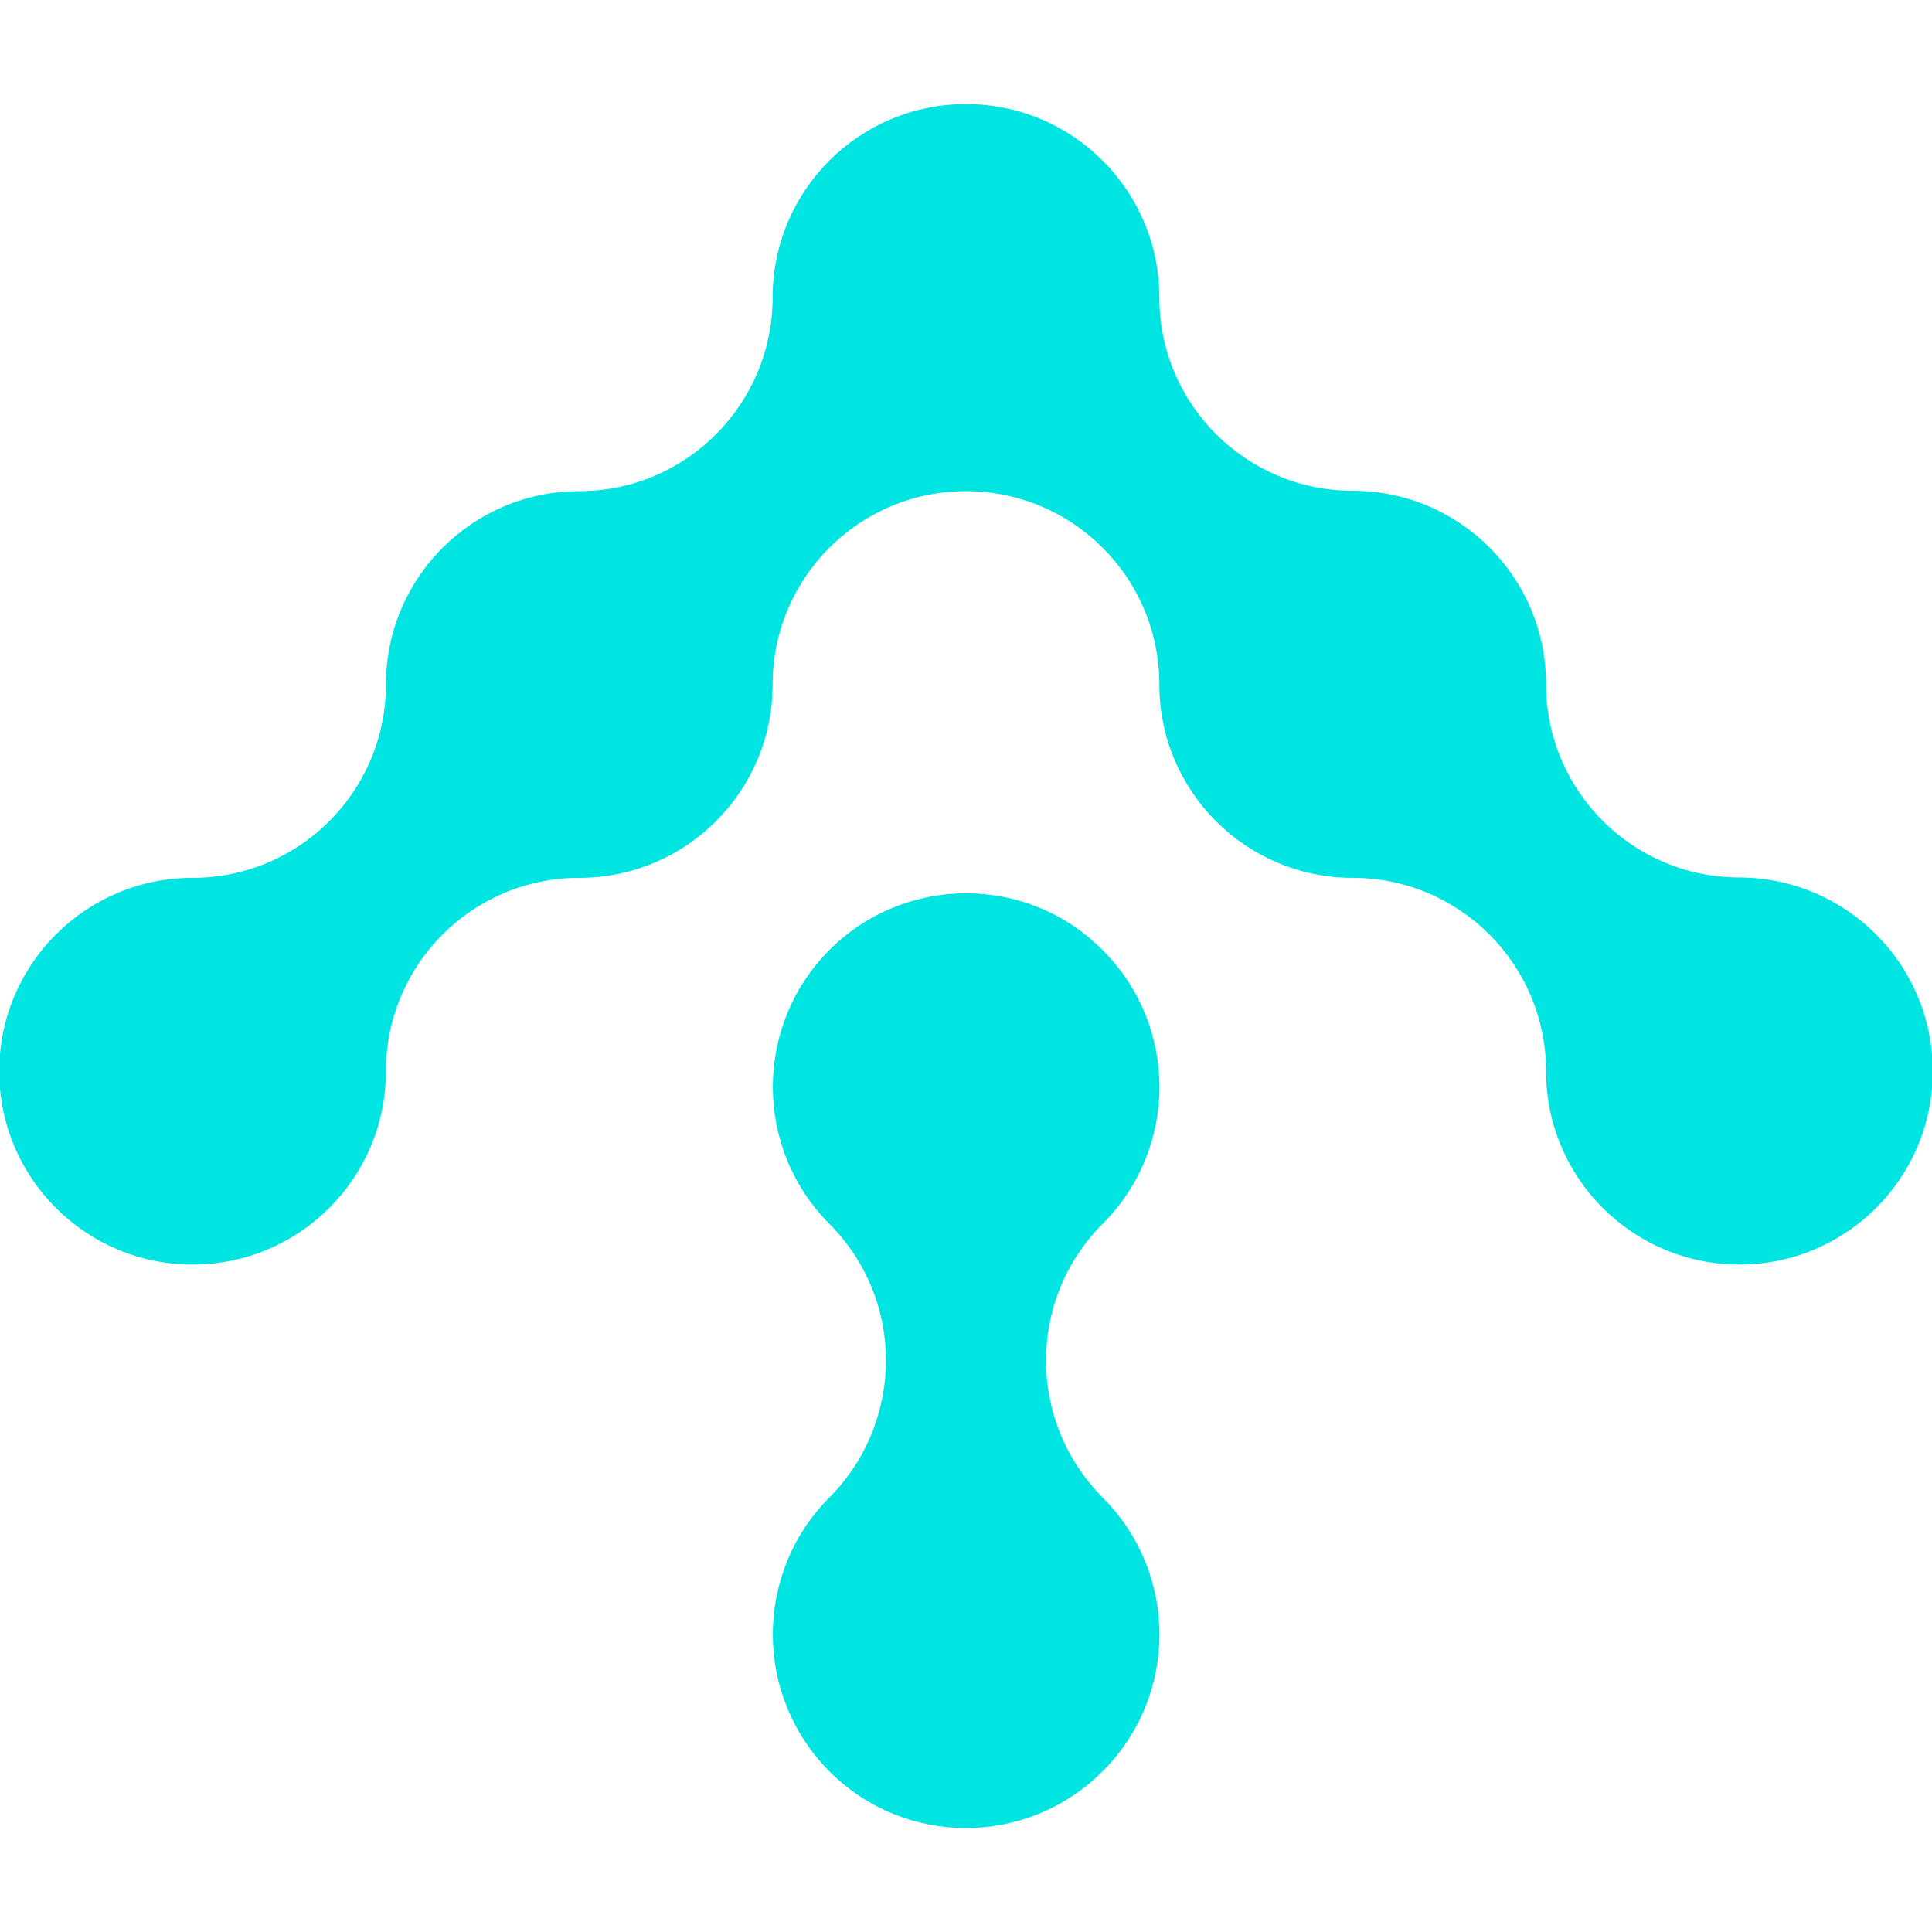
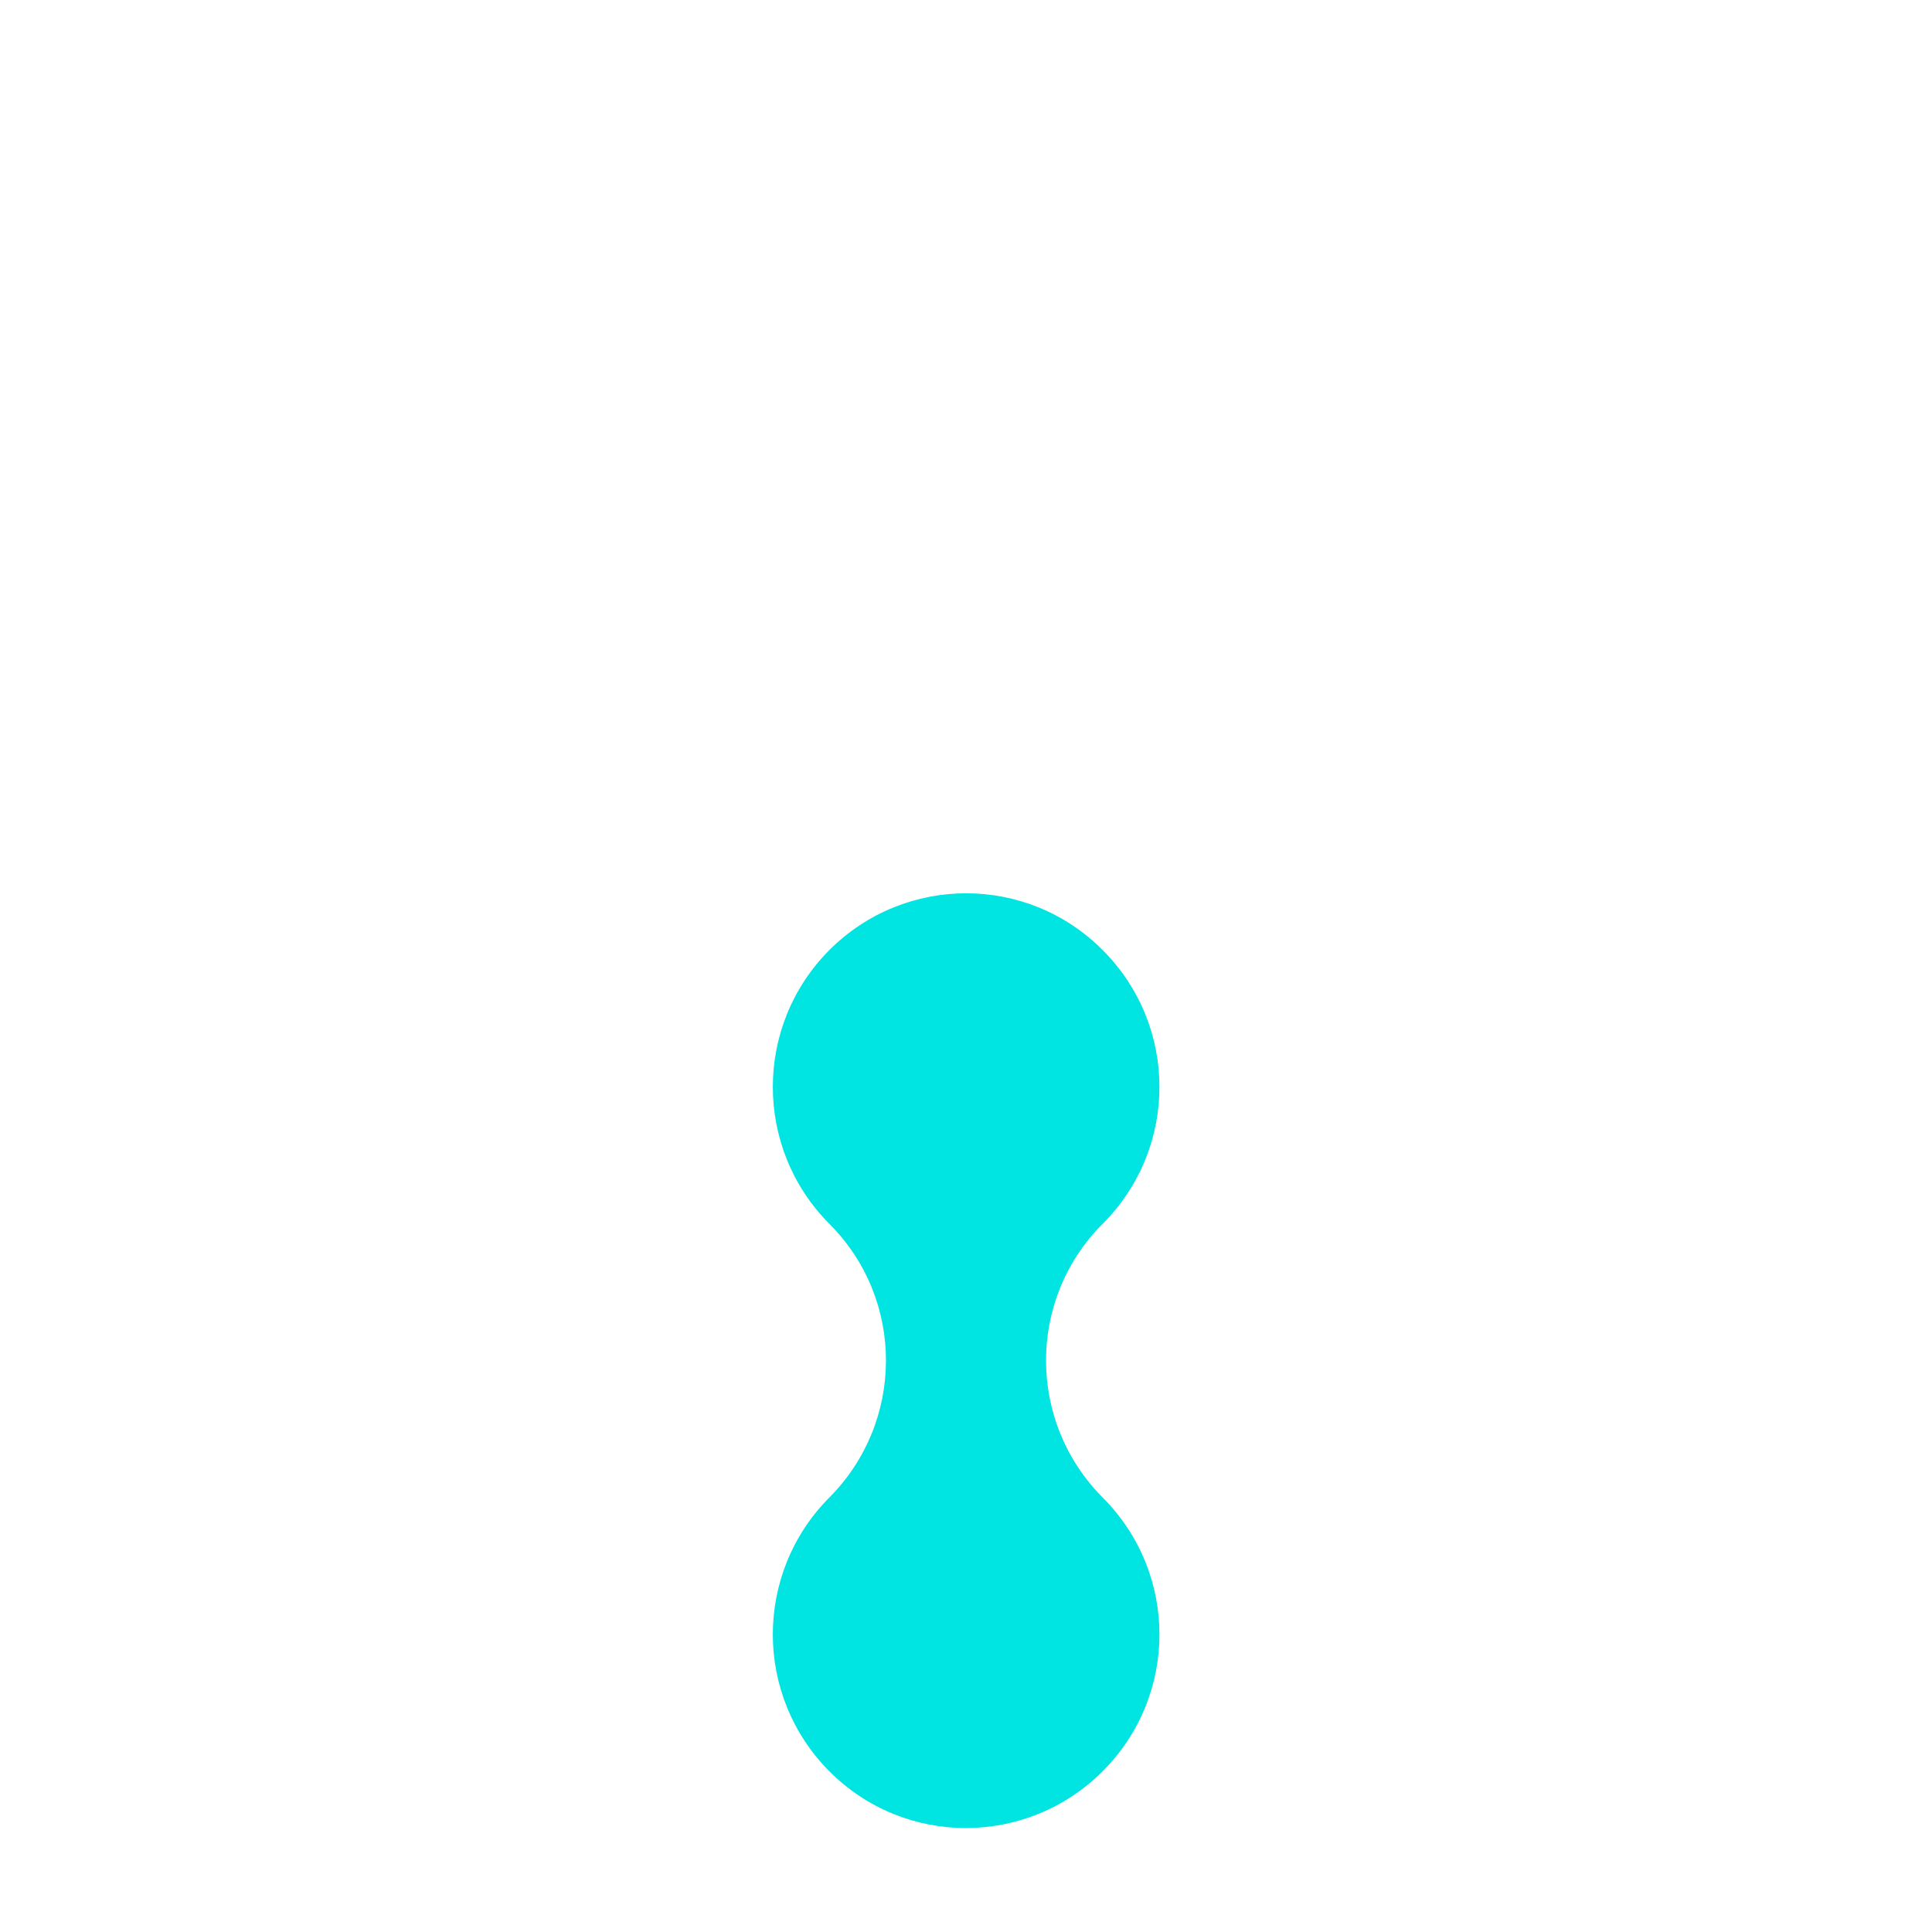
<svg xmlns="http://www.w3.org/2000/svg" version="1.1" id="Layer_1" x="0px" y="0px" viewBox="0 0 497.6 497.6" style="enable-background:new 0 0 497.6 497.6;" xml:space="preserve">
  <g>
    <path style="fill:#00E4E2;" d="M284,456.2c-19.5,19.5-51,19.5-70.4,0c-19.4-19.5-19.4-51,0-70.5c19.4-19.5,19.5-51,0-70.5 c-19.4-19.5-19.4-51,0-70.5c19.5-19.5,51-19.5,70.4,0c19.5,19.5,19.5,51,0,70.5c-19.5,19.5-19.4,51,0,70.5 C303.5,405.2,303.5,436.7,284,456.2L284,456.2z" />
-     <path style="fill:#00E4E2;" d="M497.8,275.9c0,27.5-22.3,49.8-49.8,49.8c-27.5,0-49.8-22.3-49.8-49.8c0-27.5-22.3-49.8-49.8-49.8 c-27.5,0-49.8-22.3-49.8-49.8c0-27.5-22.3-49.8-49.8-49.8S199,148.8,199,176.3c0,27.5-22.3,49.8-49.8,49.8s-49.8,22.3-49.8,49.8 c0,27.5-22.3,49.8-49.8,49.8s-49.8-22.3-49.8-49.8c0-27.5,22.3-49.8,49.8-49.8s49.8-22.3,49.8-49.8c0-27.5,22.3-49.8,49.8-49.8 S199,104.1,199,76.6c0-27.5,22.3-49.8,49.8-49.8s49.8,22.3,49.8,49.8c0,27.5,22.3,49.8,49.8,49.8c27.5,0,49.8,22.3,49.8,49.8 c0,27.5,22.3,49.8,49.8,49.8C475.5,226.1,497.8,248.4,497.8,275.9z" />
  </g>
</svg>